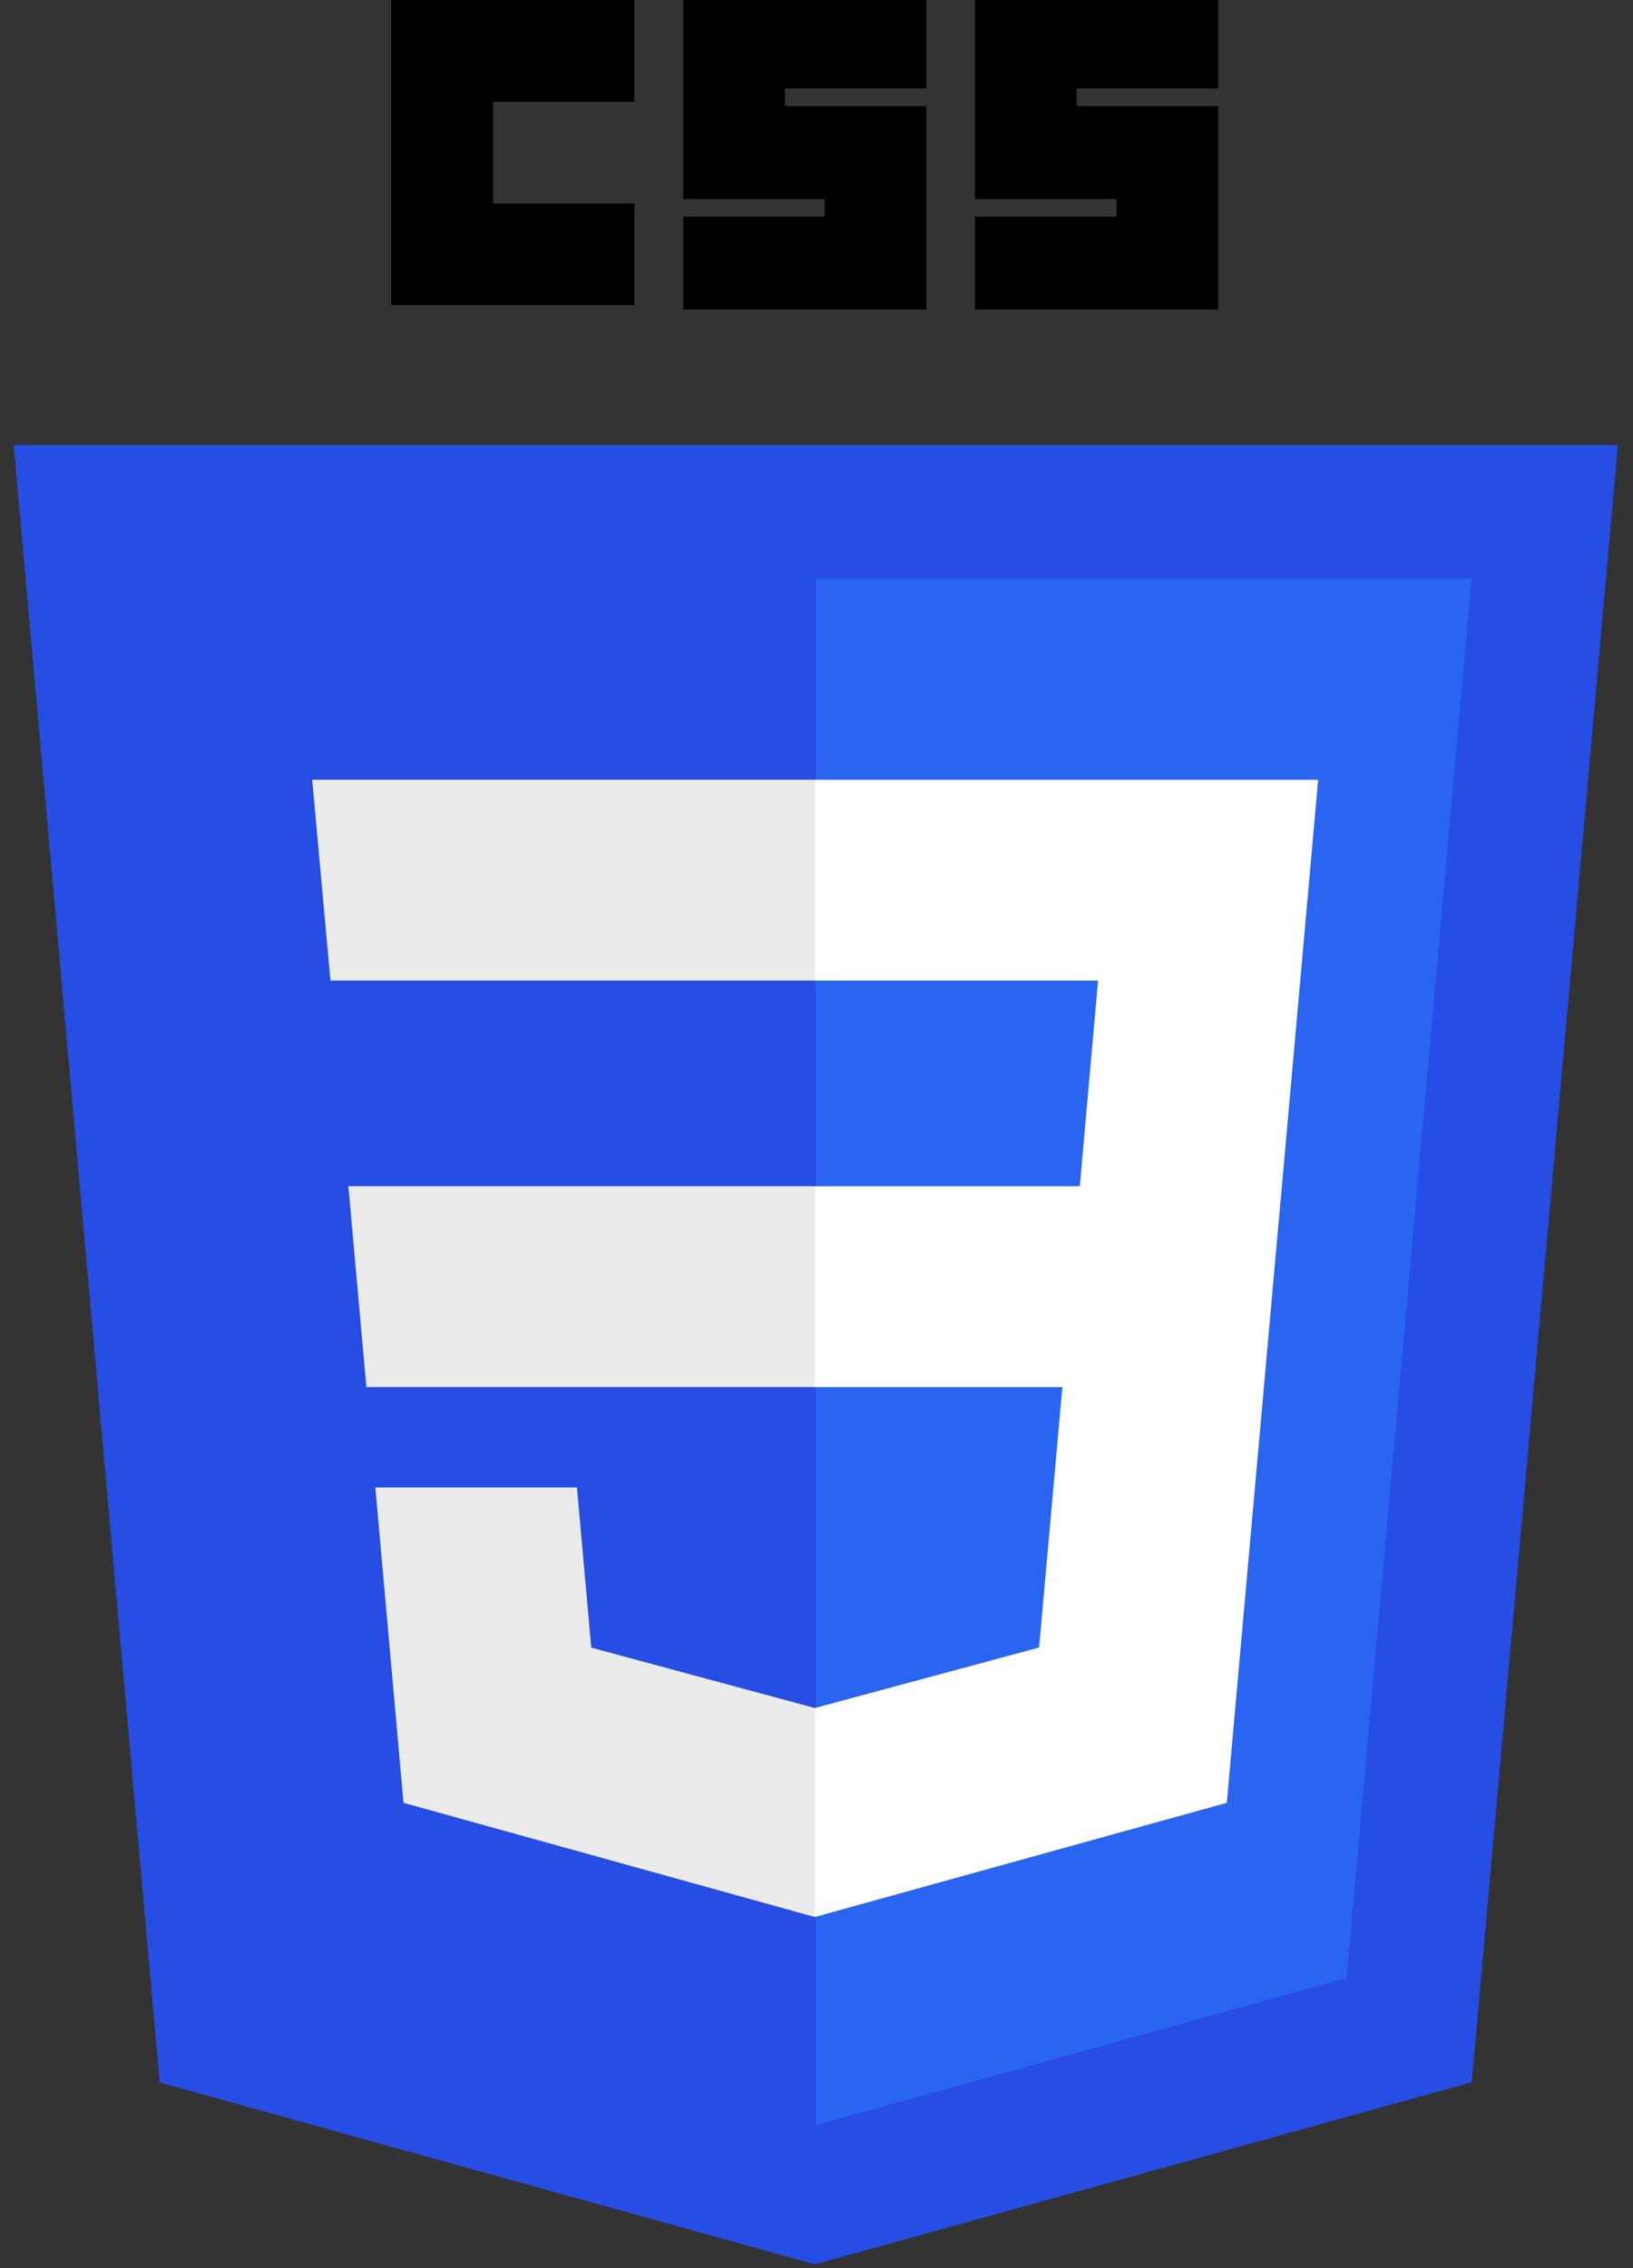
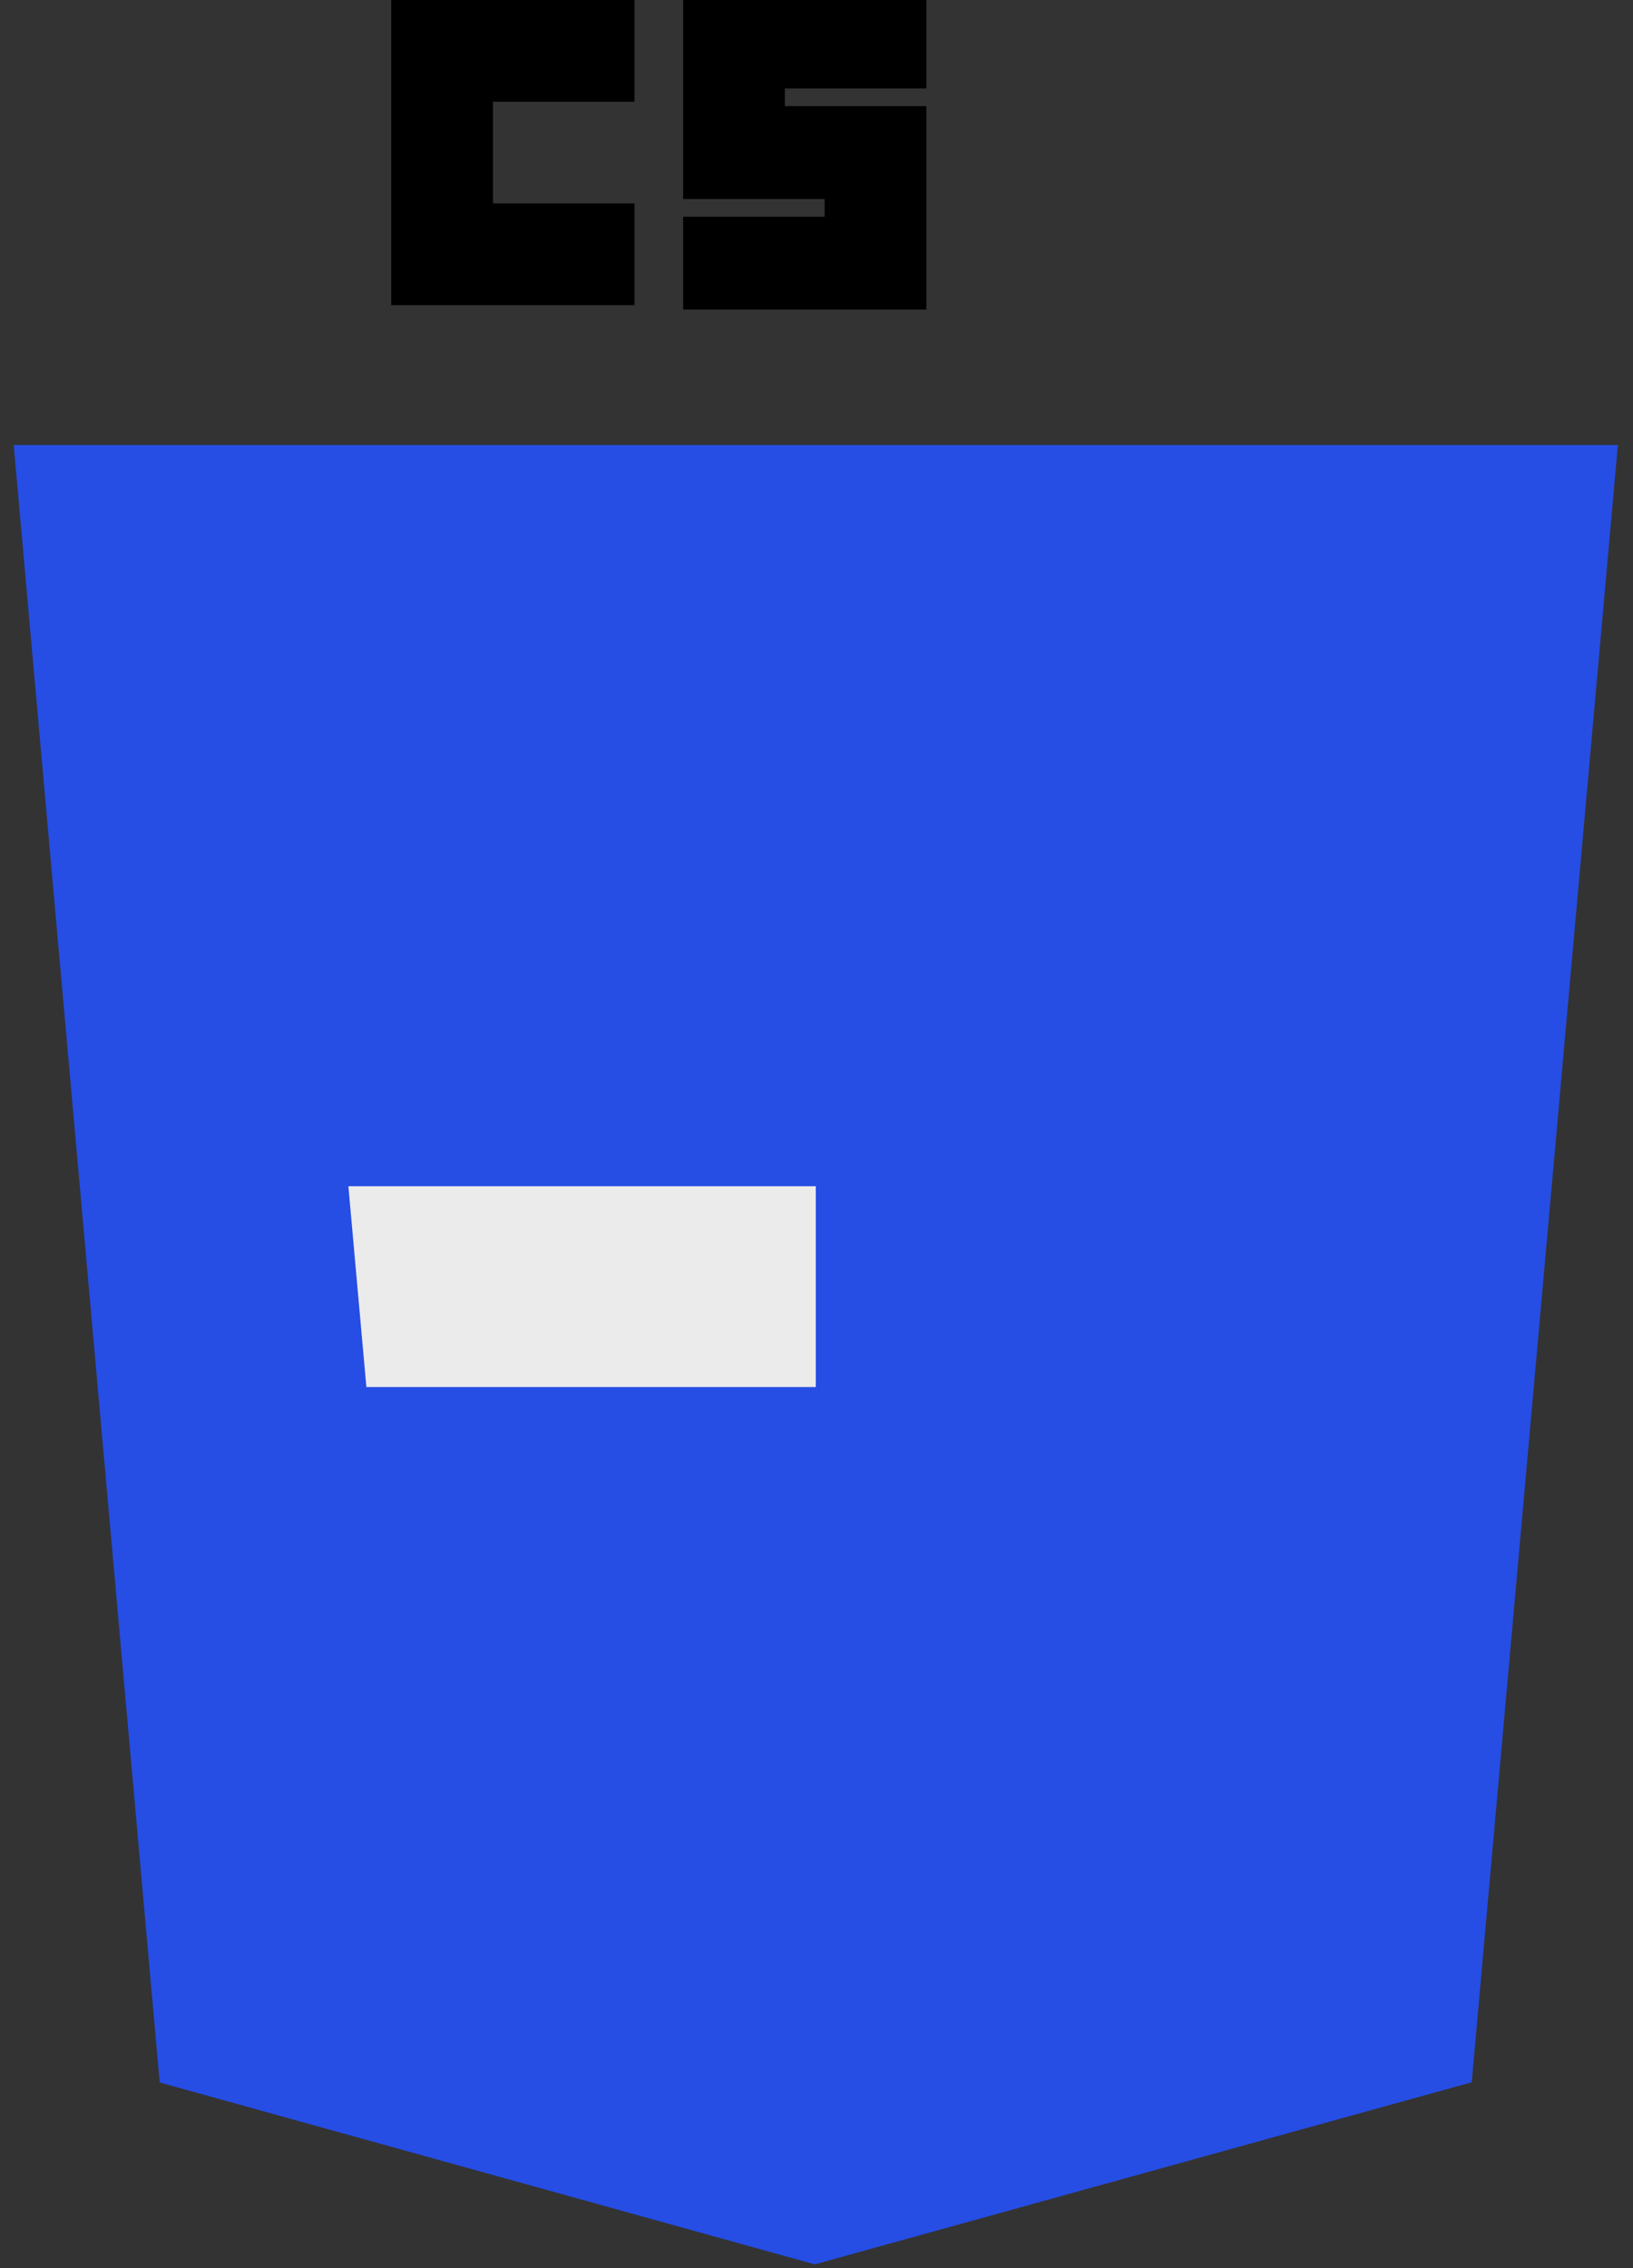
<svg xmlns="http://www.w3.org/2000/svg" xmlns:ns1="http://www.inkscape.org/namespaces/inkscape" xmlns:ns2="http://sodipodi.sourceforge.net/DTD/sodipodi-0.dtd" version="1.1" id="svg3476" ns1:version="0.91 r13725" ns2:docname="CSS3.svg" x="0px" y="0px" width="216px" height="300px" viewBox="37.094 54.8 216 300" enable-background="new 37.094 54.8 216 300" xml:space="preserve">
  <rect x="37.094" y="54.8" width="216" height="300" fill="#333333" stroke="none" />
  <ns2:namedview id="base" fit-margin-bottom="0" ns1:window-x="0" ns1:window-y="27" ns1:pageopacity="0.0" ns1:window-width="1366" fit-margin-right="0" ns1:window-maximized="1" ns1:window-height="704" ns1:document-units="px" ns1:current-layer="layer1" ns1:pageshadow="2" bordercolor="#666666" showgrid="false" fit-margin-left="0" ns1:zoom="0.35" borderopacity="1.0" ns1:cx="181.367" pagecolor="#ffffff" ns1:cy="256" fit-margin-top="0">
	</ns2:namedview>
  <g id="layer1" transform="translate(-193.633,-276.362)" ns1:groupmode="layer" ns1:label="Calque 1">
    <g id="g3013" transform="translate(119,276.362)">
      <polygon id="polygon2989" fill="#264DE4" points="325.727,113.659 306.395,330.214 219.502,354.302 132.85,330.246     113.539,113.659   " />
-       <polygon id="polygon2991" fill="#2965F1" points="289.847,316.425 306.366,131.369 219.633,131.369 219.633,335.89   " />
      <polygon id="polygon2993" fill="#EBEBEB" points="157.808,211.698 160.188,238.261 219.633,238.261 219.633,211.698   " />
-       <polygon id="polygon2995" fill="#EBEBEB" points="219.633,157.932 219.541,157.932 153.023,157.932 155.438,184.496     219.633,184.496   " />
-       <polygon id="polygon2997" fill="#EBEBEB" points="219.633,308.323 219.633,280.688 219.517,280.718 189.933,272.729     188.041,251.544 173.666,251.544 161.375,251.544 165.097,293.252 219.511,308.358   " />
      <path id="path2999" ns1:connector-curvature="0" d="M163.476,54.8h32.173v13.454h-18.72v13.455h18.72v13.455h-32.173V54.8z" />
      <path id="path3001" ns1:connector-curvature="0" d="M202.084,54.8h32.173v11.7h-18.718v2.339h18.718v26.909h-32.173V83.464    h18.719v-2.341h-18.719V54.8z" />
-       <path id="path3003" ns1:connector-curvature="0" d="M240.691,54.8h32.174v11.7h-18.72v2.339h18.72v26.909h-32.174V83.464    h18.719v-2.341h-18.719V54.8z" />
-       <polygon id="polygon3005" fill="#FFFFFF" points="252.251,238.261 249.167,272.713 219.541,280.708 219.541,308.346     273.998,293.252 274.397,288.765 280.64,218.832 281.288,211.698 286.083,157.932 219.541,157.932 219.541,184.496     256.972,184.496 254.555,211.698 219.541,211.698 219.541,238.261   " />
    </g>
  </g>
</svg>